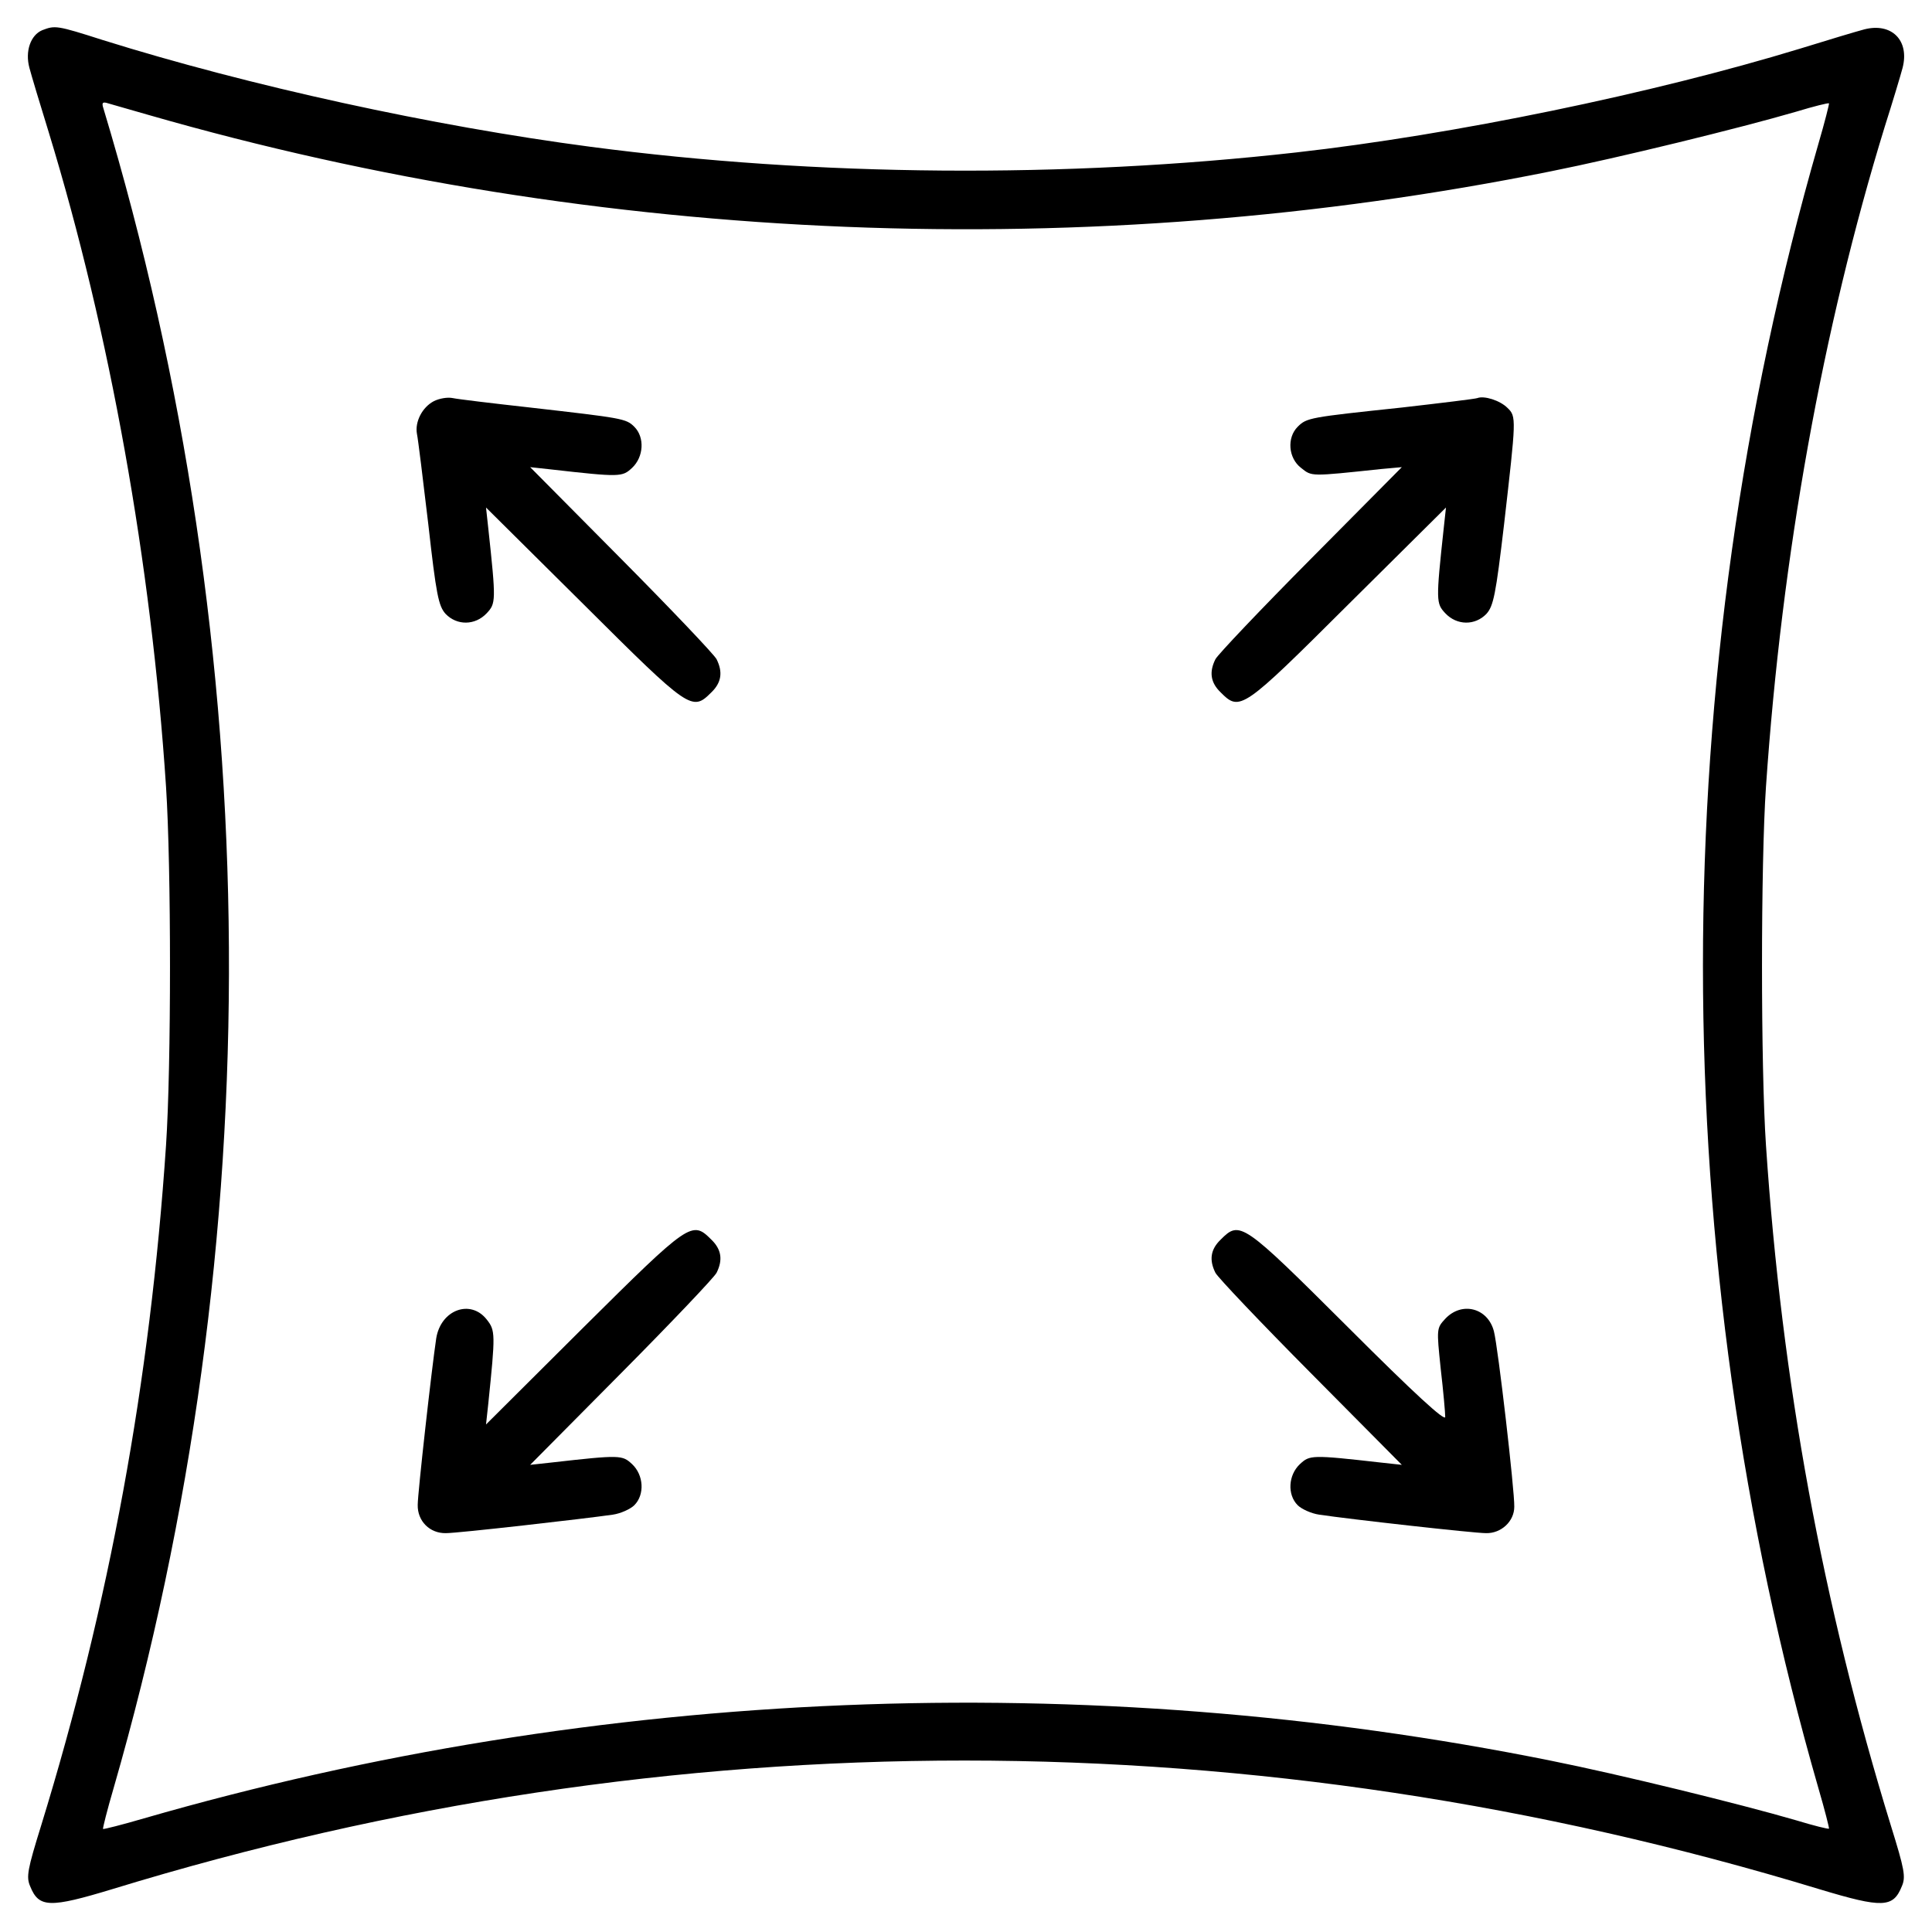
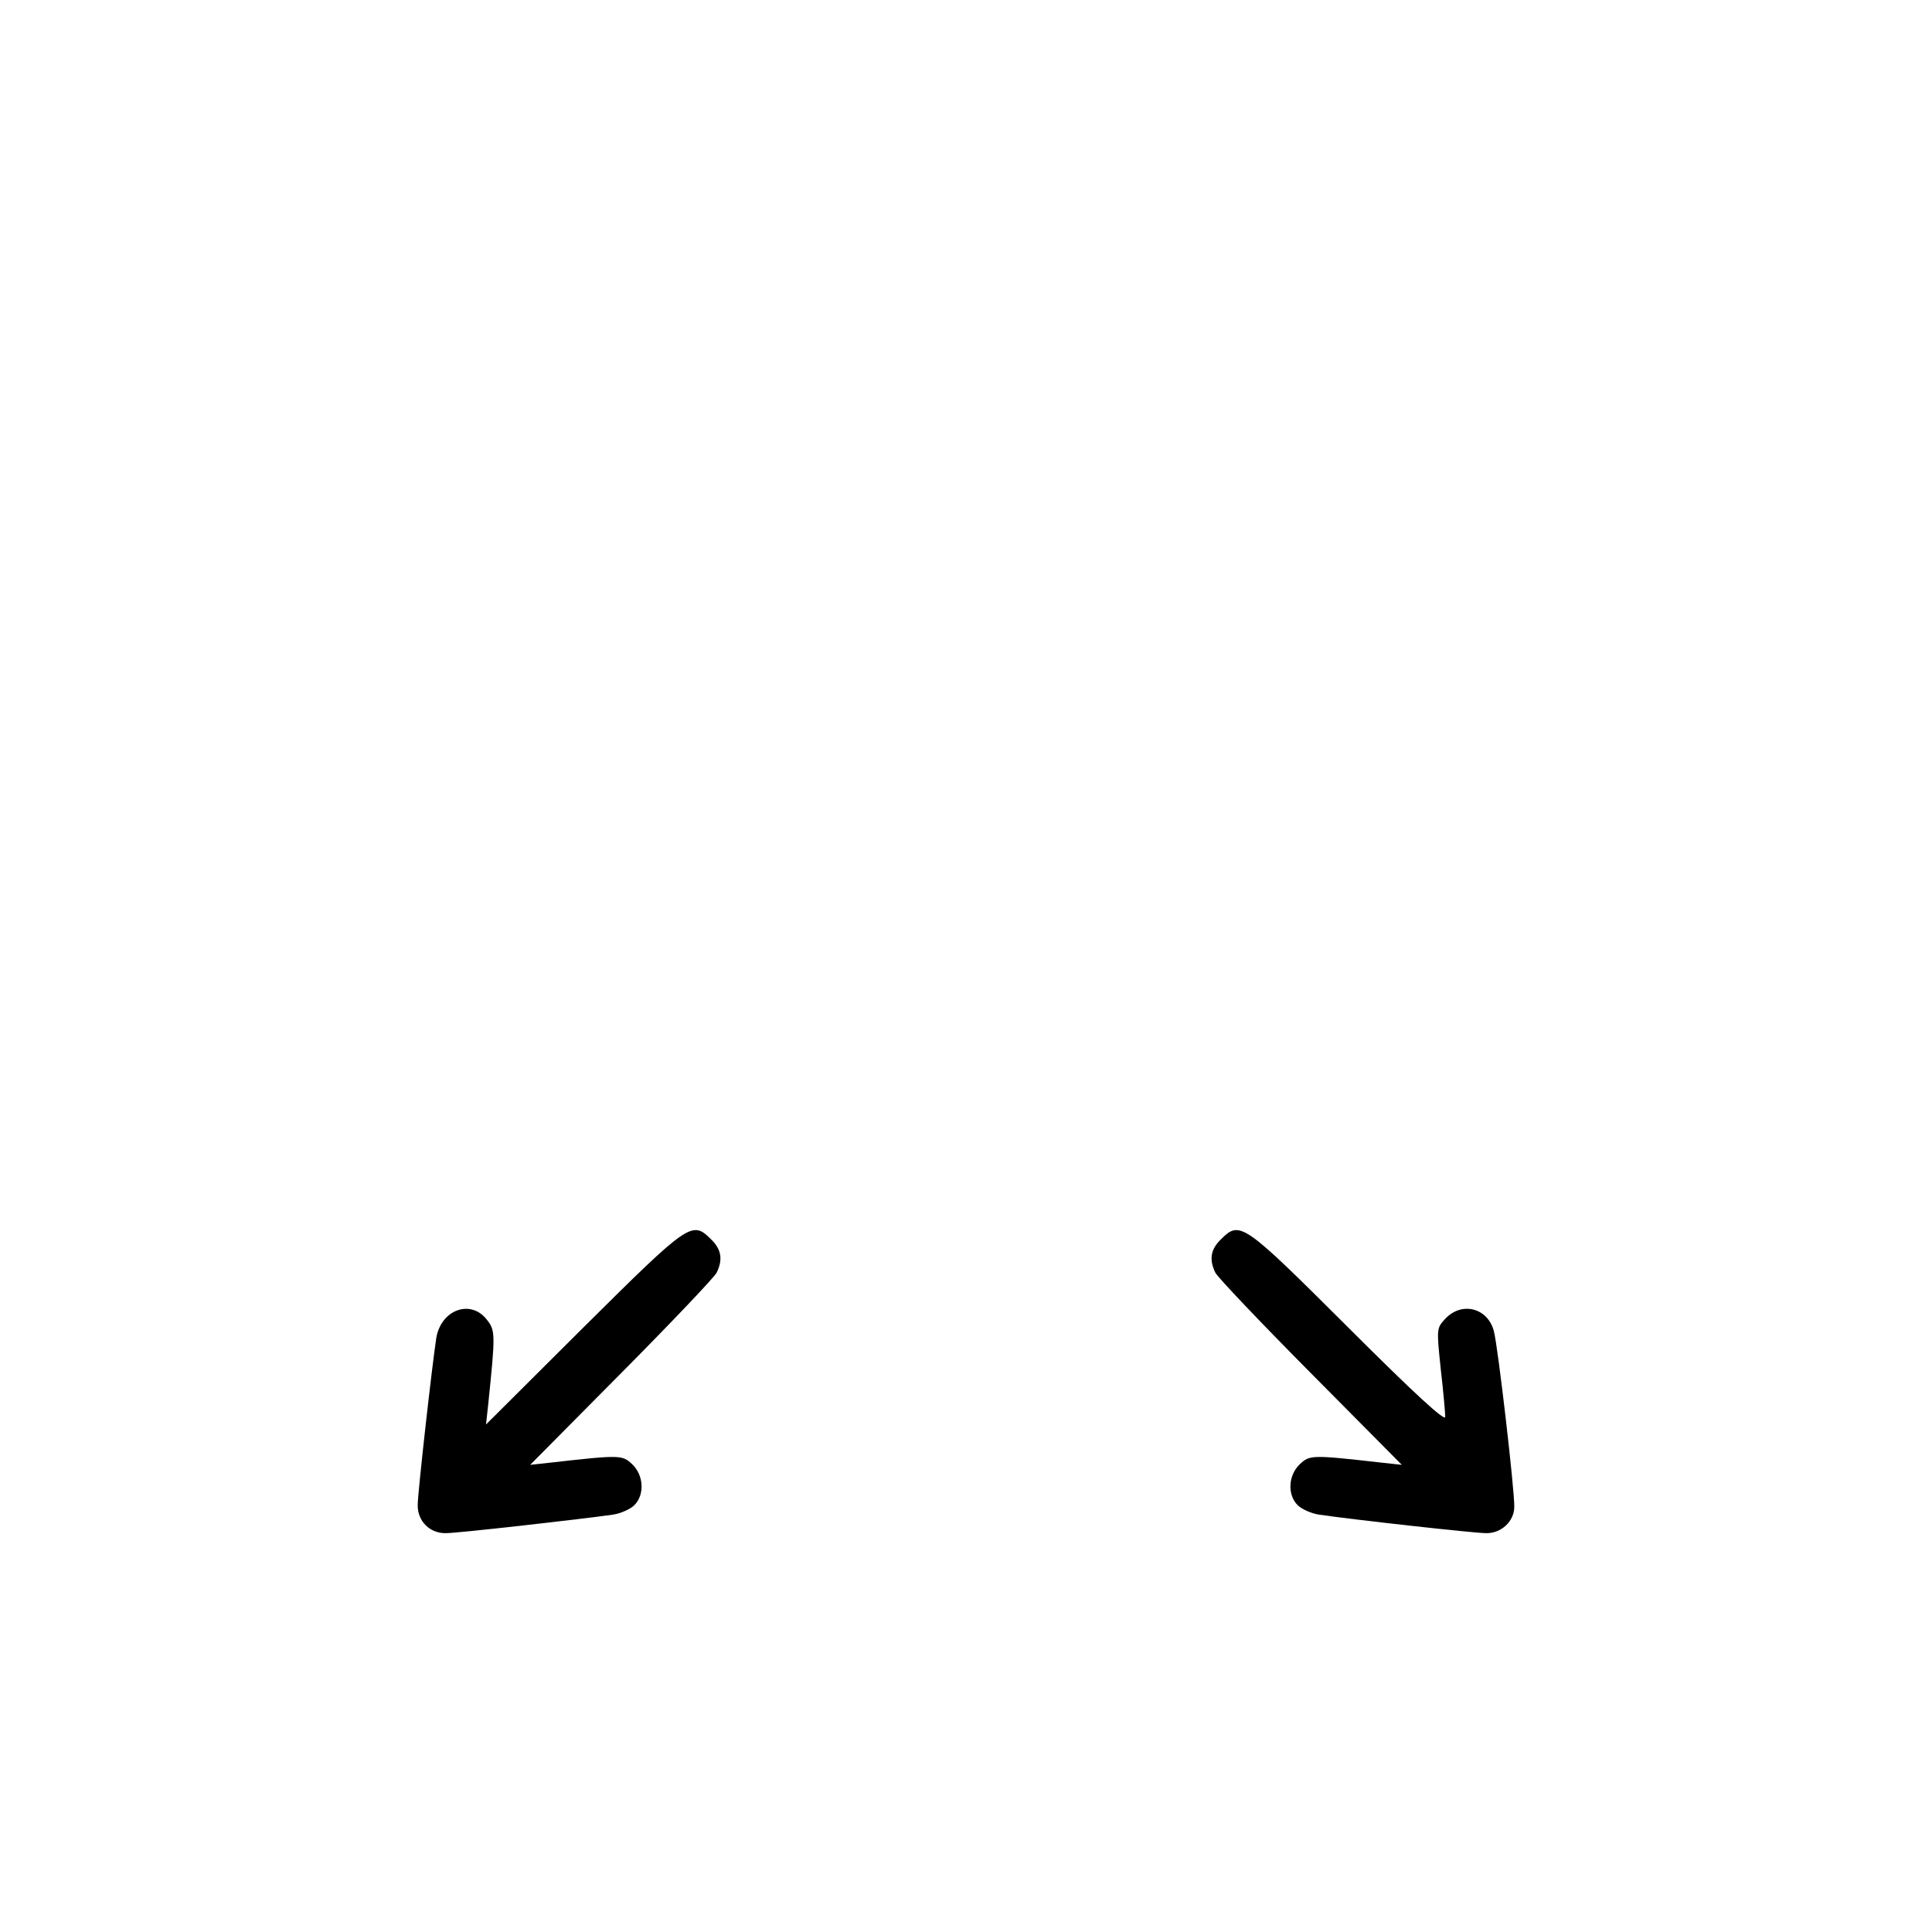
<svg xmlns="http://www.w3.org/2000/svg" preserveAspectRatio="xMidYMid meet" viewBox="0 0 512 512" height="512pt" width="512pt" version="1.0">
  <g stroke="none" fill="#000000" transform="translate(0,512) scale(0.1,-0.1)">
-     <path d="M112 5040 c-31 -13 -46 -56 -34 -100 5 -19 28 -96 51 -170 162 -530 272 -1143 311 -1735 14 -215 14 -740 0 -950 -42 -626 -150 -1215 -331 -1803 -36 -116 -40 -136 -29 -161 23 -57 51 -58 219 -7 1481 454 3030 454 4524 -1 166 -50 194 -49 217 8 11 25 7 45 -29 161 -181 588 -289 1175 -331 1803 -14 207 -14 745 0 950 42 613 150 1214 315 1750 21 66 42 136 47 155 19 73 -29 121 -102 102 -19 -5 -96 -28 -170 -51 -390 -119 -917 -228 -1335 -275 -613 -69 -1270 -64 -1870 15 -418 55 -903 161 -1293 283 -122 39 -126 39 -160 26z m283 -225 c1196 -344 2491 -396 3715 -149 180 36 499 114 650 158 46 14 86 24 87 22 1 -1 -11 -49 -28 -107 -408 -1415 -408 -2942 0 -4358 17 -58 29 -106 28 -107 -1 -2 -41 8 -87 22 -151 44 -470 122 -650 158 -1230 248 -2524 195 -3729 -153 -58 -17 -106 -29 -108 -28 -1 2 11 50 28 108 417 1445 407 3013 -27 4452 -5 15 -2 18 13 13 10 -3 59 -17 108 -31z" />
-     <path d="M1150 4057 c-31 -16 -51 -55 -45 -87 3 -14 16 -121 30 -239 21 -187 27 -217 46 -238 30 -31 78 -31 109 2 24 26 25 31 4 225 l-6 55 259 -257 c281 -280 287 -284 338 -233 27 26 31 54 14 88 -6 12 -120 132 -253 266 l-241 243 55 -6 c185 -21 189 -20 215 4 31 29 34 81 6 109 -22 22 -32 23 -276 51 -99 11 -191 22 -205 25 -14 3 -36 -1 -50 -8z" />
-     <path d="M3915 4065 c-5 -2 -95 -13 -200 -25 -245 -26 -252 -27 -276 -51 -29 -29 -25 -83 9 -109 29 -23 23 -23 212 -3 l55 5 -241 -243 c-133 -134 -247 -254 -253 -266 -17 -34 -13 -62 14 -88 51 -51 57 -47 338 233 l259 257 -6 -55 c-21 -194 -20 -199 4 -225 31 -33 79 -33 109 -2 19 21 25 51 47 238 32 280 33 285 9 308 -20 20 -62 33 -80 26z" />
-     <path d="M1547 1603 l-259 -258 6 55 c19 185 19 194 -4 223 -43 55 -122 26 -134 -50 -12 -80 -49 -410 -49 -441 -1 -43 32 -76 75 -75 32 0 366 38 442 49 21 3 47 15 57 25 28 28 25 80 -6 109 -26 24 -30 25 -215 4 l-55 -6 241 243 c133 134 247 254 253 266 17 34 13 62 -14 88 -51 51 -57 47 -338 -232z" />
+     <path d="M1547 1603 l-259 -258 6 55 c19 185 19 194 -4 223 -43 55 -122 26 -134 -50 -12 -80 -49 -410 -49 -441 -1 -43 32 -76 75 -75 32 0 366 38 442 49 21 3 47 15 57 25 28 28 25 80 -6 109 -26 24 -30 25 -215 4 l-55 -6 241 243 c133 134 247 254 253 266 17 34 13 62 -14 88 -51 51 -57 47 -338 -232" />
    <path d="M3235 1835 c-27 -26 -31 -54 -14 -88 6 -12 120 -132 253 -266 l241 -243 -55 6 c-185 21 -189 20 -215 -4 -31 -29 -34 -81 -6 -109 10 -10 36 -22 57 -25 80 -12 410 -49 442 -49 40 -1 75 31 75 70 1 42 -43 423 -54 465 -16 62 -85 80 -129 33 -23 -25 -23 -26 -12 -132 7 -60 12 -117 12 -128 0 -13 -81 61 -258 238 -280 279 -286 283 -337 232z" />
  </g>
</svg>